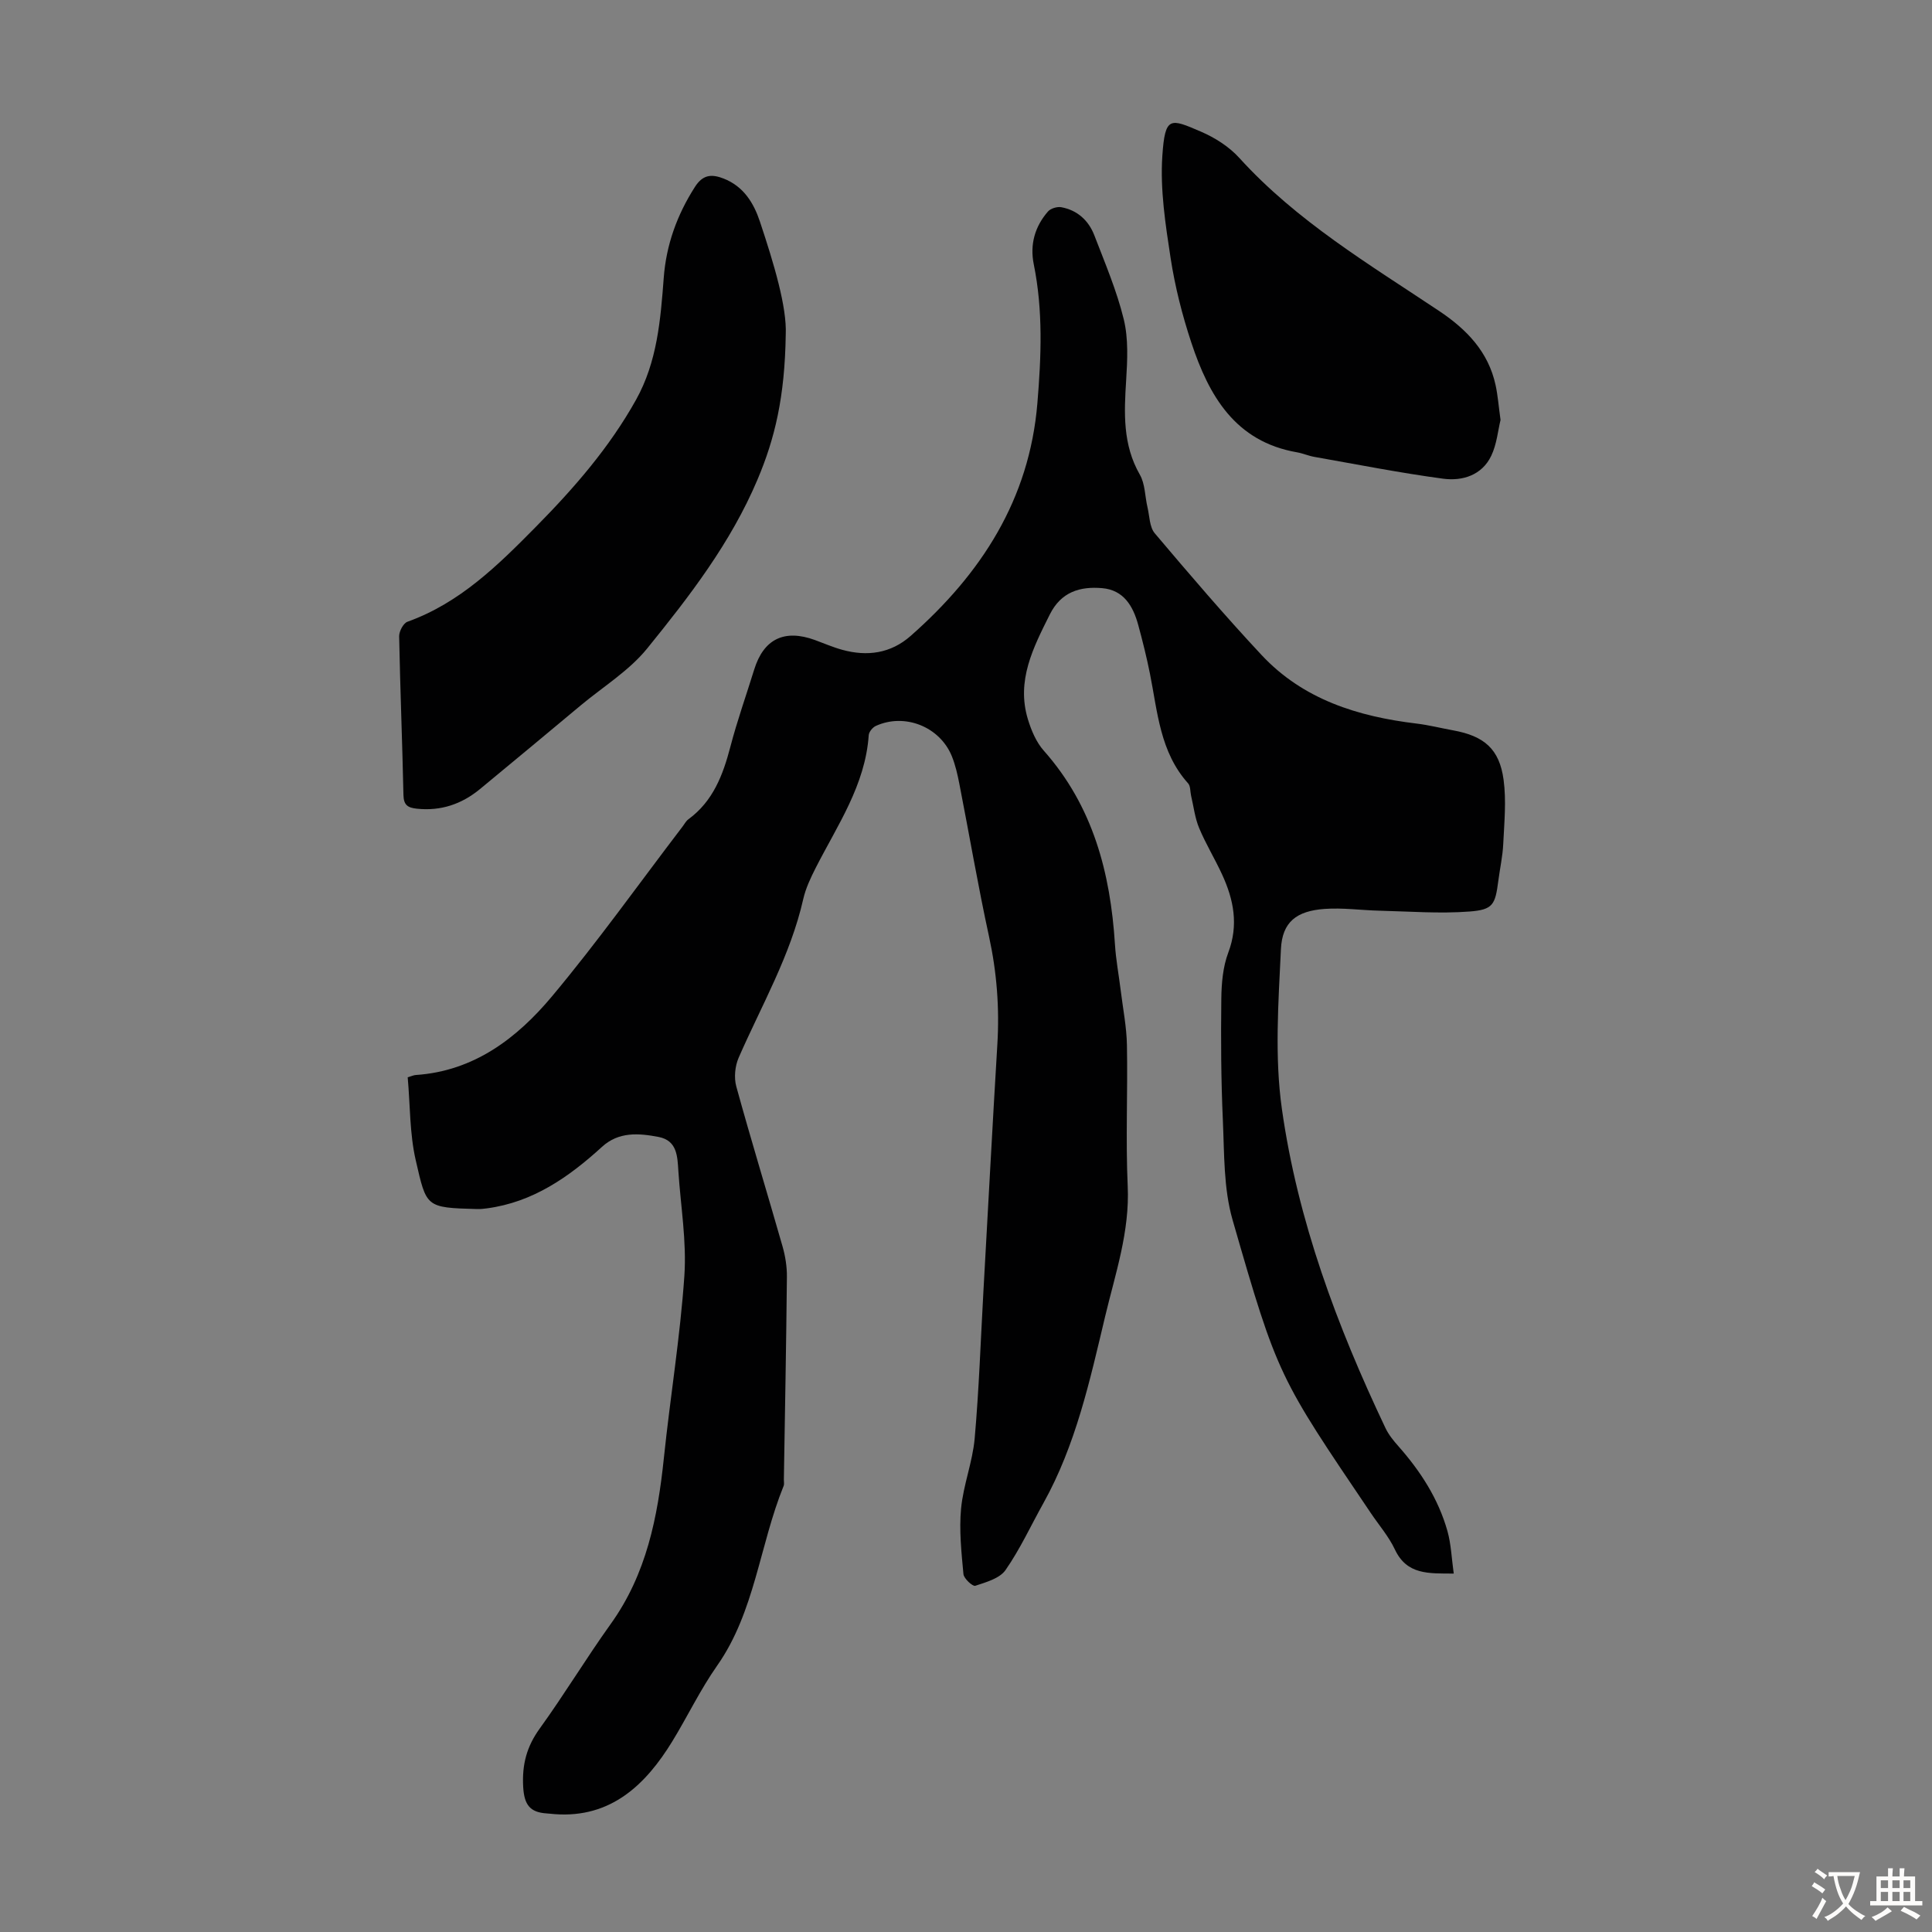
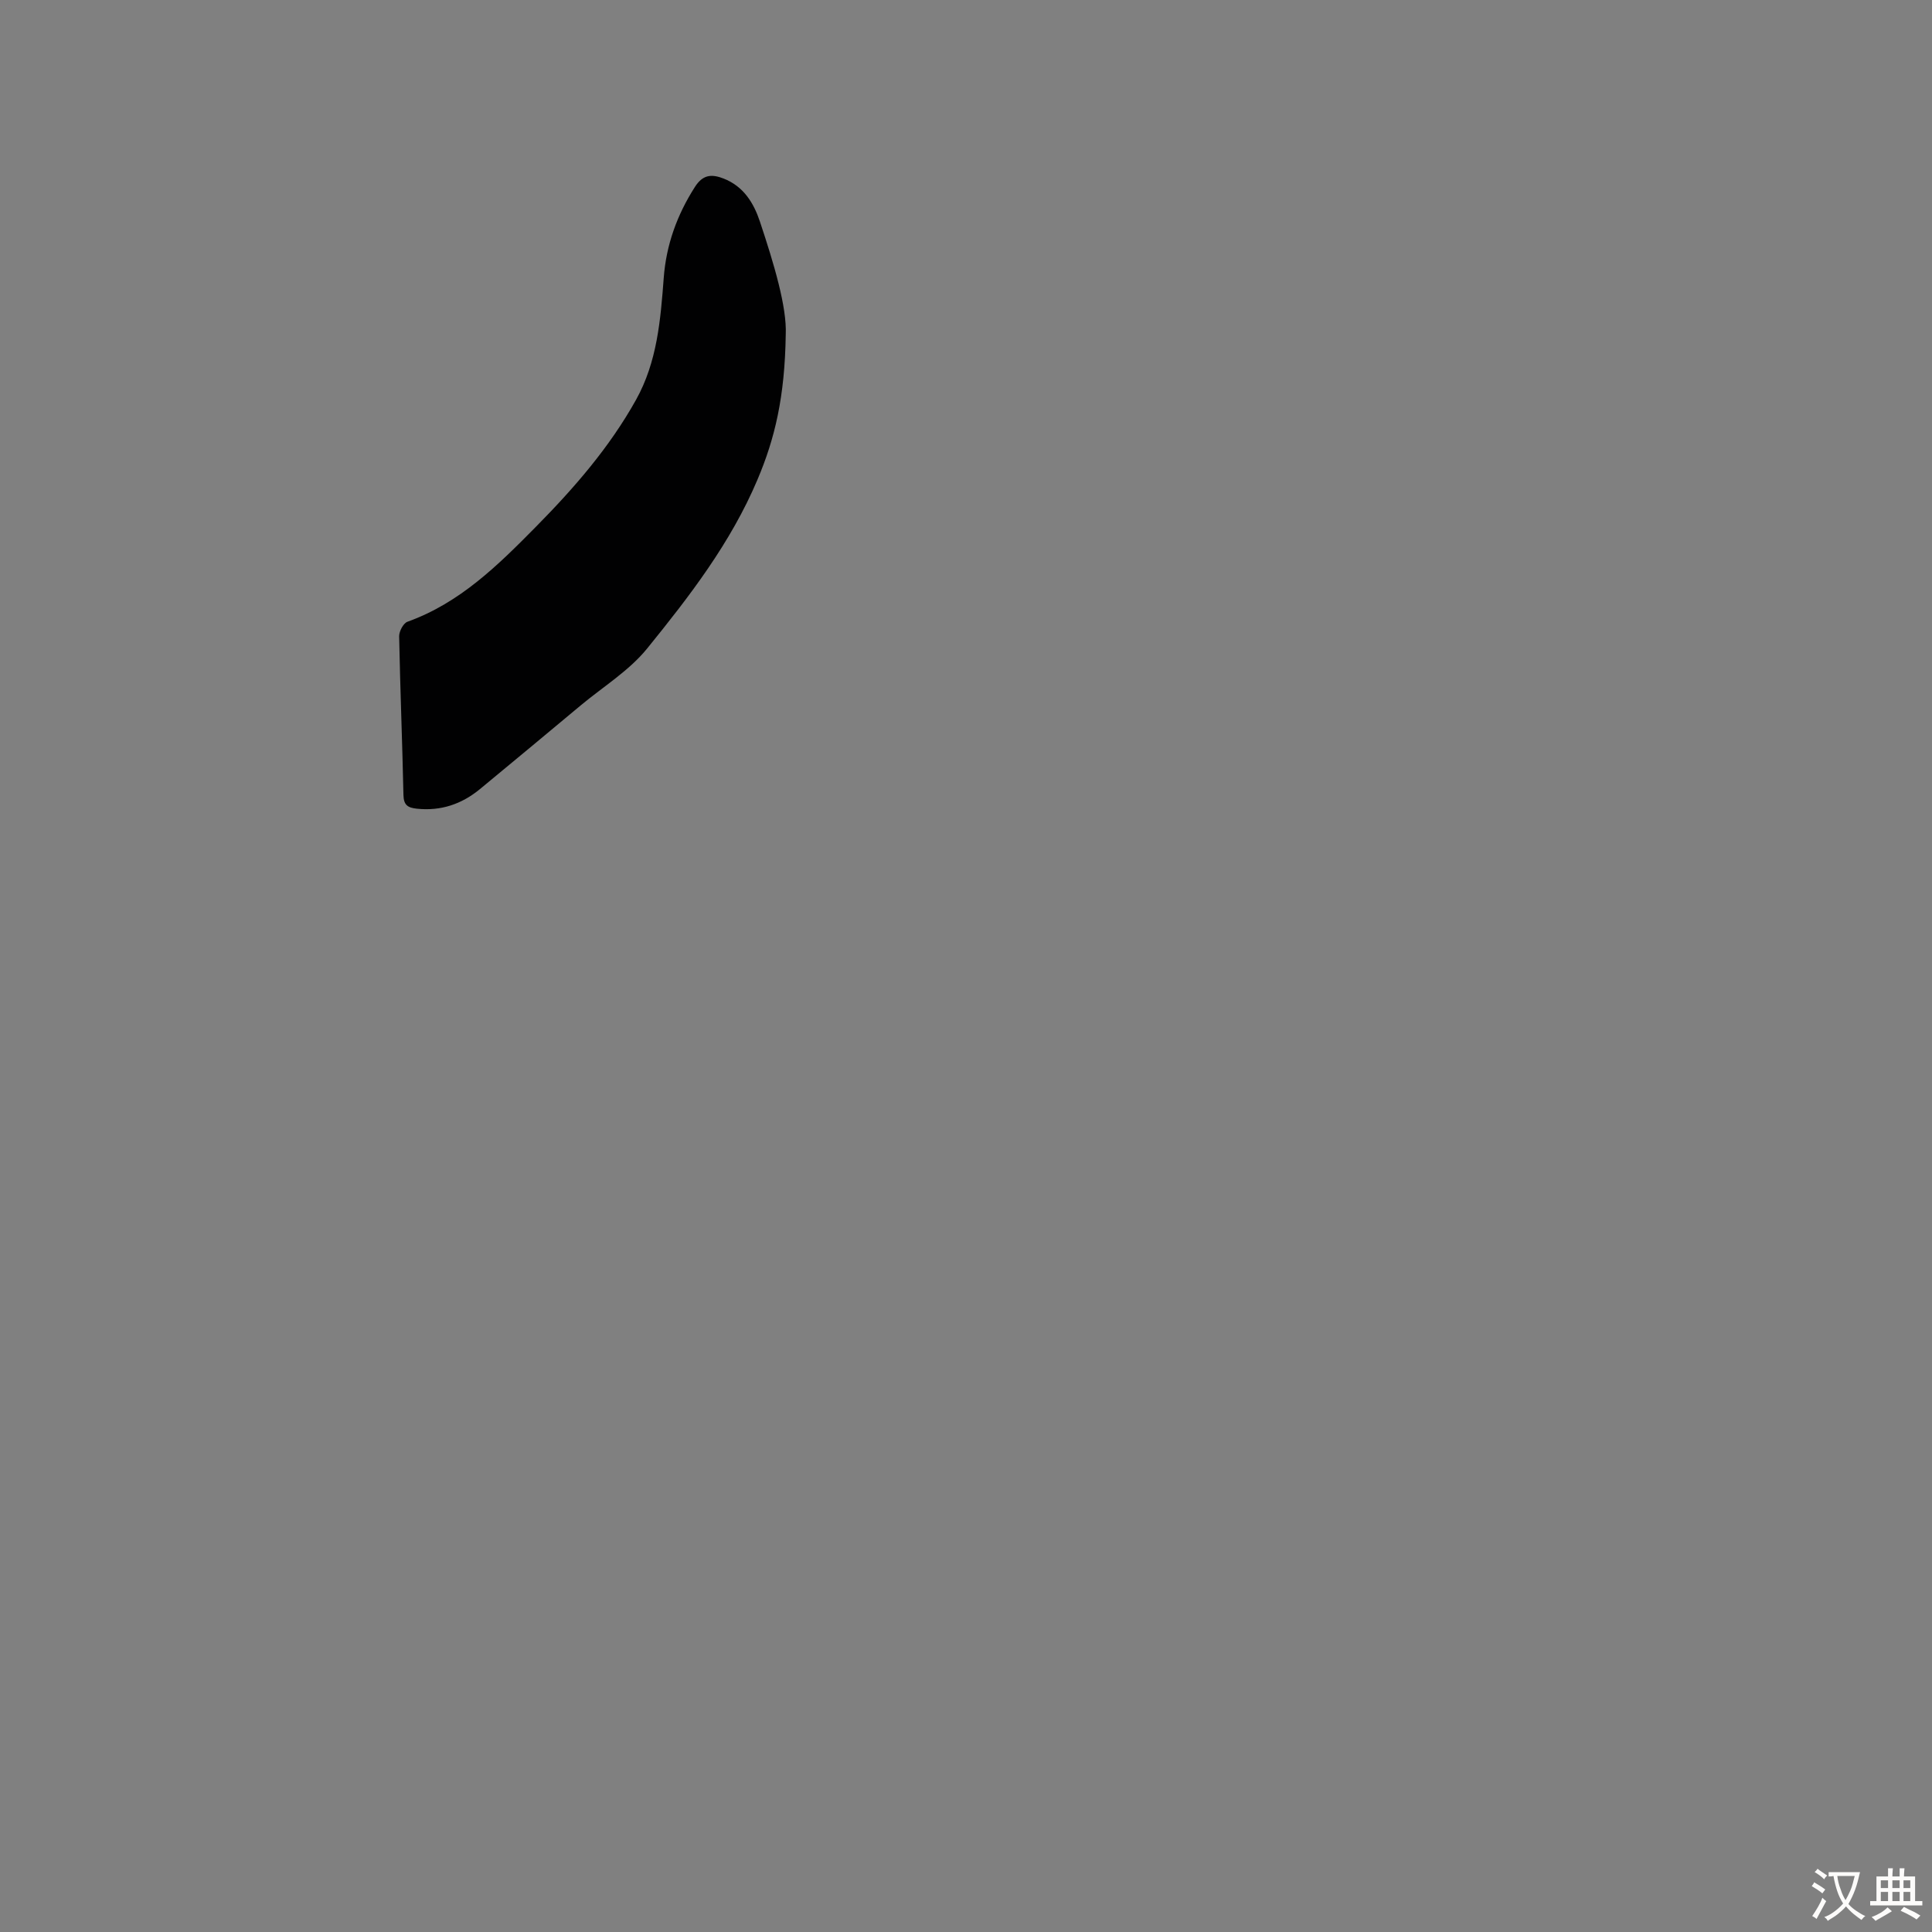
<svg xmlns="http://www.w3.org/2000/svg" enable-background="new 0 0 400 400" viewBox="0 0 400 400">
  <rect x="0" y="0" width="400" height="400" fill="#808080" stroke="none" />
  <g fill="#010102">
-     <path d="m84.41 223.04c.82-.24 1.23-.44 1.66-.47 12.09-.81 20.99-7.64 28.25-16.33 9.45-11.3 18.01-23.34 26.96-35.06.41-.53.73-1.18 1.25-1.56 5.1-3.74 7.15-9.15 8.68-14.99 1.41-5.4 3.29-10.68 4.94-16.01 1.96-6.33 6.25-8.42 12.57-6.11 1.89.69 3.74 1.5 5.67 2.03 5.18 1.42 10.03.75 14.15-2.88 14.6-12.86 24.59-28.23 26.24-48.19.8-9.63 1.19-19.2-.75-28.75-.83-4.09.22-7.81 2.94-10.93.55-.64 1.9-1.04 2.75-.89 3.33.61 5.66 2.74 6.85 5.82 2.2 5.73 4.64 11.44 6.09 17.38.98 4.01.76 8.42.5 12.61-.43 6.76-.74 13.34 2.83 19.56 1.11 1.93 1.05 4.51 1.59 6.78.43 1.82.41 4.07 1.5 5.36 7.22 8.54 14.5 17.05 22.13 25.22 8.61 9.21 19.94 12.72 32.1 14.18 2.55.31 5.05.95 7.59 1.41 6.36 1.16 9.54 3.84 10.4 10.21.59 4.36.14 8.87-.07 13.3-.12 2.56-.69 5.09-1.02 7.64-.64 4.91-1.07 5.98-5.95 6.35-6.18.47-12.43-.02-18.65-.17-3.79-.09-7.59-.64-11.35-.37-5.81.42-8.8 2.67-9.06 8.37-.52 11-1.33 22.22.2 33.03 3.27 23.16 11.42 44.98 21.44 66.07.65 1.38 1.67 2.63 2.69 3.78 4.58 5.18 8.27 10.89 10.15 17.57.76 2.72.86 5.64 1.3 8.79-5.23-.03-9.69.29-12.18-4.98-1.27-2.7-3.3-5.04-4.99-7.55-19.03-28.19-19.25-28.13-28.62-60.7-1.88-6.54-1.7-13.73-2.01-20.64-.38-8.38-.42-16.78-.32-25.17.04-3.19.33-6.58 1.44-9.52 2.17-5.74 1.12-10.98-1.28-16.18-1.49-3.25-3.38-6.32-4.75-9.61-.88-2.1-1.14-4.46-1.67-6.71-.2-.86-.1-1.97-.61-2.54-5.84-6.49-6.32-14.79-7.91-22.73-.68-3.39-1.52-6.76-2.43-10.1-1.06-3.88-3.01-7.21-7.46-7.59-4.58-.39-8.49.75-10.84 5.45-3.44 6.88-6.96 13.69-4.54 21.68.7 2.3 1.72 4.74 3.28 6.5 10.19 11.48 13.81 25.28 14.75 40.13.2 3.21.81 6.39 1.2 9.59.46 3.75 1.21 7.5 1.28 11.26.18 9.74-.28 19.49.16 29.21.43 9.41-2.55 18.07-4.67 26.95-3.16 13.26-6.06 26.6-12.79 38.68-2.59 4.64-4.82 9.51-7.84 13.85-1.21 1.73-4.02 2.51-6.26 3.25-.53.18-2.36-1.49-2.45-2.42-.42-4.51-.91-9.1-.49-13.57.46-4.87 2.37-9.6 2.81-14.46.9-10.11 1.24-20.26 1.81-30.4.96-17.08 1.86-34.17 2.89-51.24.46-7.54-.11-14.92-1.72-22.32-2.28-10.48-4.08-21.07-6.14-31.59-.38-1.96-.83-3.96-1.58-5.8-2.51-6.09-9.74-8.94-15.71-6.23-.67.3-1.43 1.23-1.48 1.92-.71 10.35-6.48 18.64-10.97 27.46-1.05 2.07-2.08 4.24-2.59 6.49-2.65 11.7-8.64 22-13.37 32.83-.76 1.74-.99 4.13-.49 5.95 3.05 11.09 6.43 22.1 9.59 33.16.57 2.01.91 4.17.89 6.25-.14 13.99-.4 27.98-.63 41.96-.01.45.11.95-.05 1.34-4.98 12.27-5.96 26.09-13.76 37.2-3.55 5.06-6.15 10.56-9.32 15.73-5.39 8.78-12.59 15.89-24.3 15.02-.56-.04-1.11-.12-1.67-.15-3.46-.22-4.66-1.78-4.87-5.49-.26-4.63.72-8.34 3.42-12.08 5.11-7.07 9.62-14.56 14.7-21.65 7.41-10.32 9.73-22.12 11.01-34.39 1.31-12.57 3.38-25.08 4.24-37.68.49-7.17-.77-14.46-1.24-21.69-.2-3.04-.23-6.34-4.11-7.08-4.09-.78-8.23-1.12-11.69 2.04-6.87 6.27-14.31 11.48-23.85 12.75-.66.09-1.34.16-2.01.14-10.73-.28-10.47-.37-12.72-10.12-1.26-5.48-1.14-11.29-1.66-17.16z" />
    <path d="m162.68 69.26c-.19 12.93-2.25 21.54-5.86 30.06-5.54 13.09-14.06 24.12-22.83 34.94-3.73 4.6-9.09 7.89-13.72 11.75-6.96 5.8-13.91 11.6-20.9 17.36-3.79 3.12-8.1 4.59-13.07 4.06-1.84-.2-2.72-.71-2.77-2.81-.23-10.96-.68-21.91-.89-32.87-.02-1.03.86-2.71 1.71-3.02 10.89-3.91 18.77-11.72 26.65-19.71 7.89-8 15.18-16.38 20.68-26.24 4.39-7.87 5.08-16.56 5.74-25.26.51-6.83 2.76-13.04 6.45-18.81 1.59-2.49 3.34-2.75 5.9-1.76 4.2 1.62 6.29 5.11 7.56 8.92 2.93 8.79 5.6 17.7 5.35 23.39z" />
-     <path d="m310.67 86.95c-.53 2.15-.77 5.01-1.93 7.43-1.93 4.02-5.96 5.26-9.95 4.73-8.93-1.2-17.79-2.95-26.68-4.52-1.2-.21-2.36-.73-3.56-.94-12.84-2.22-18.26-11.74-21.89-22.69-1.89-5.7-3.39-11.61-4.3-17.54-1.07-6.99-2.18-14.16-1.71-21.15.56-8.3 1.63-7.75 8-5.01 2.91 1.25 5.84 3.12 7.94 5.44 11.89 13.1 26.91 22.03 41.39 31.7 5.67 3.79 10.16 8.42 11.66 15.31.47 2.15.63 4.38 1.03 7.24z" />
  </g>
  <path d="m377.9 391.2c-.2.3-.4.5-.6.8-.7-.6-1.4-1-2.2-1.5.2-.3.4-.5.5-.8.6.4 1.4.8 2.3 1.5zm-1.8 6.1c-.2-.2-.5-.4-.9-.6.4-.6.8-1.2 1.2-1.9s.7-1.3.9-1.9c.3.3.5.5.8.7-.7 1.3-1.4 2.6-2 3.7zm2.2-9c-.3.3-.5.5-.6.8-.6-.6-1.3-1.1-2-1.5.3-.3.5-.5.6-.7.6.5 1.3.9 2 1.4zm.3.2v-.9h2 4.5c-.3 1.3-.6 2.5-1 3.6s-.9 2.1-1.4 3c.4.5 1 1 1.6 1.4s1.2.8 1.9 1.1c-.3.2-.5.4-.8.8-.4-.3-1-.7-1.6-1.2s-1.2-1.1-1.6-1.6c-.5.6-1.1 1.1-1.7 1.6s-1.4.9-2.1 1.4c-.1-.3-.3-.5-.7-.8.6-.2 1.2-.5 1.9-1s1.4-1.1 2-1.8c-.5-.8-.9-1.6-1.2-2.5s-.6-2-.8-3.2c-.4.1-.7.1-1 .1zm2.5 2.7c.3 1 .7 1.7 1 2.2.3-.5.6-1.1 1-2s.6-1.9.9-3h-3.2-.4c.1.9.3 1.8.7 2.8z" fill="#fcfbfa" />
  <path d="m396.5 388.5v1.5 3.6h1.5v.9c-.4 0-1 0-1.7 0h-7.9c-.5 0-.9 0-1.2 0v-.9h1.3v-3.5c0-.7 0-1.2 0-1.6h2.4c0-.8 0-1.4 0-1.7h1c0 .3-.1.8-.1 1.7h1.5c0-.8 0-1.4 0-1.7h1c0 .3-.1.9-.1 1.7zm-8.2 9.2c-.2-.3-.5-.5-.8-.8.8-.3 1.4-.6 1.9-.9s1-.7 1.4-1.1c.3.3.6.5.9.8-1.6 1-2.8 1.6-3.4 2zm2.6-6.8v-1.6h-1.5v1.6zm0 2.7v-1.9h-1.5v1.9zm2.4-2.7v-1.6h-1.5v1.6zm0 2.7v-1.9h-1.5v1.9zm.2 2 .7-.8c.4.2.9.5 1.6.8s1.3.7 1.8 1c-.3.3-.5.5-.8.8-.4-.3-1.5-1-3.3-1.8zm2-4.7v-1.6h-1.4v1.6zm0 2.7v-1.9h-1.4v1.9z" fill="#fcfbfa" />
</svg>